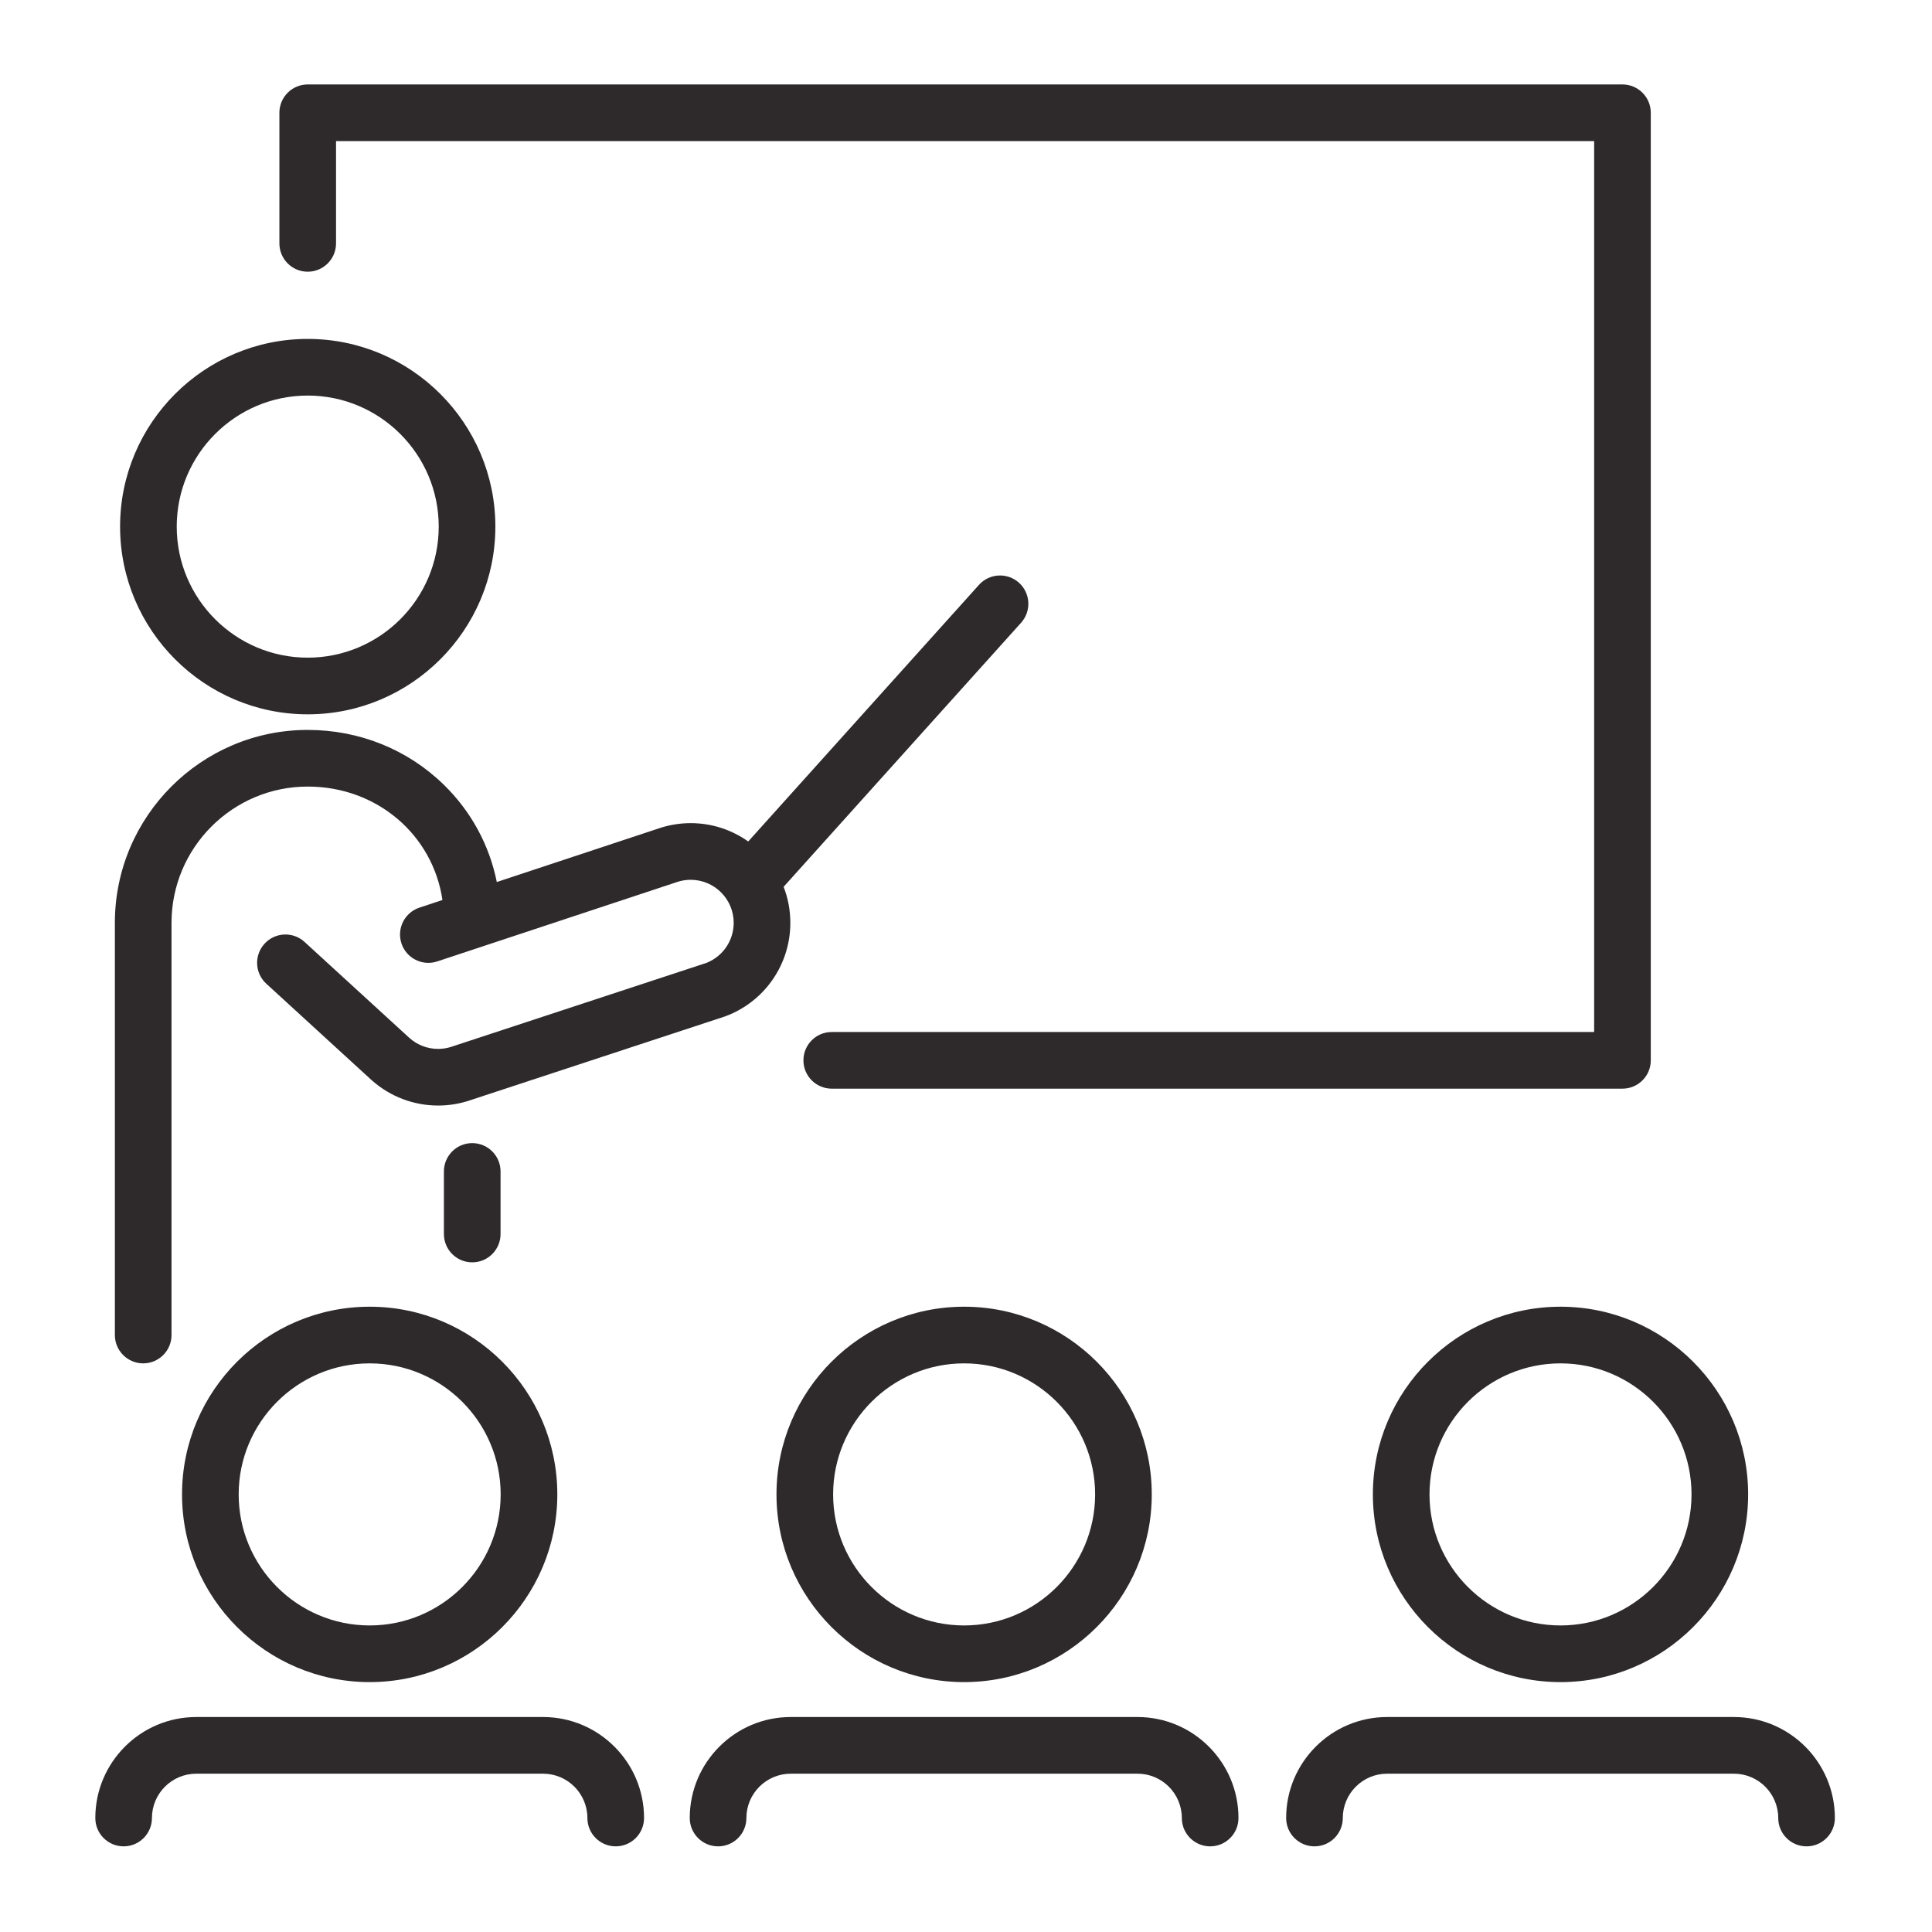
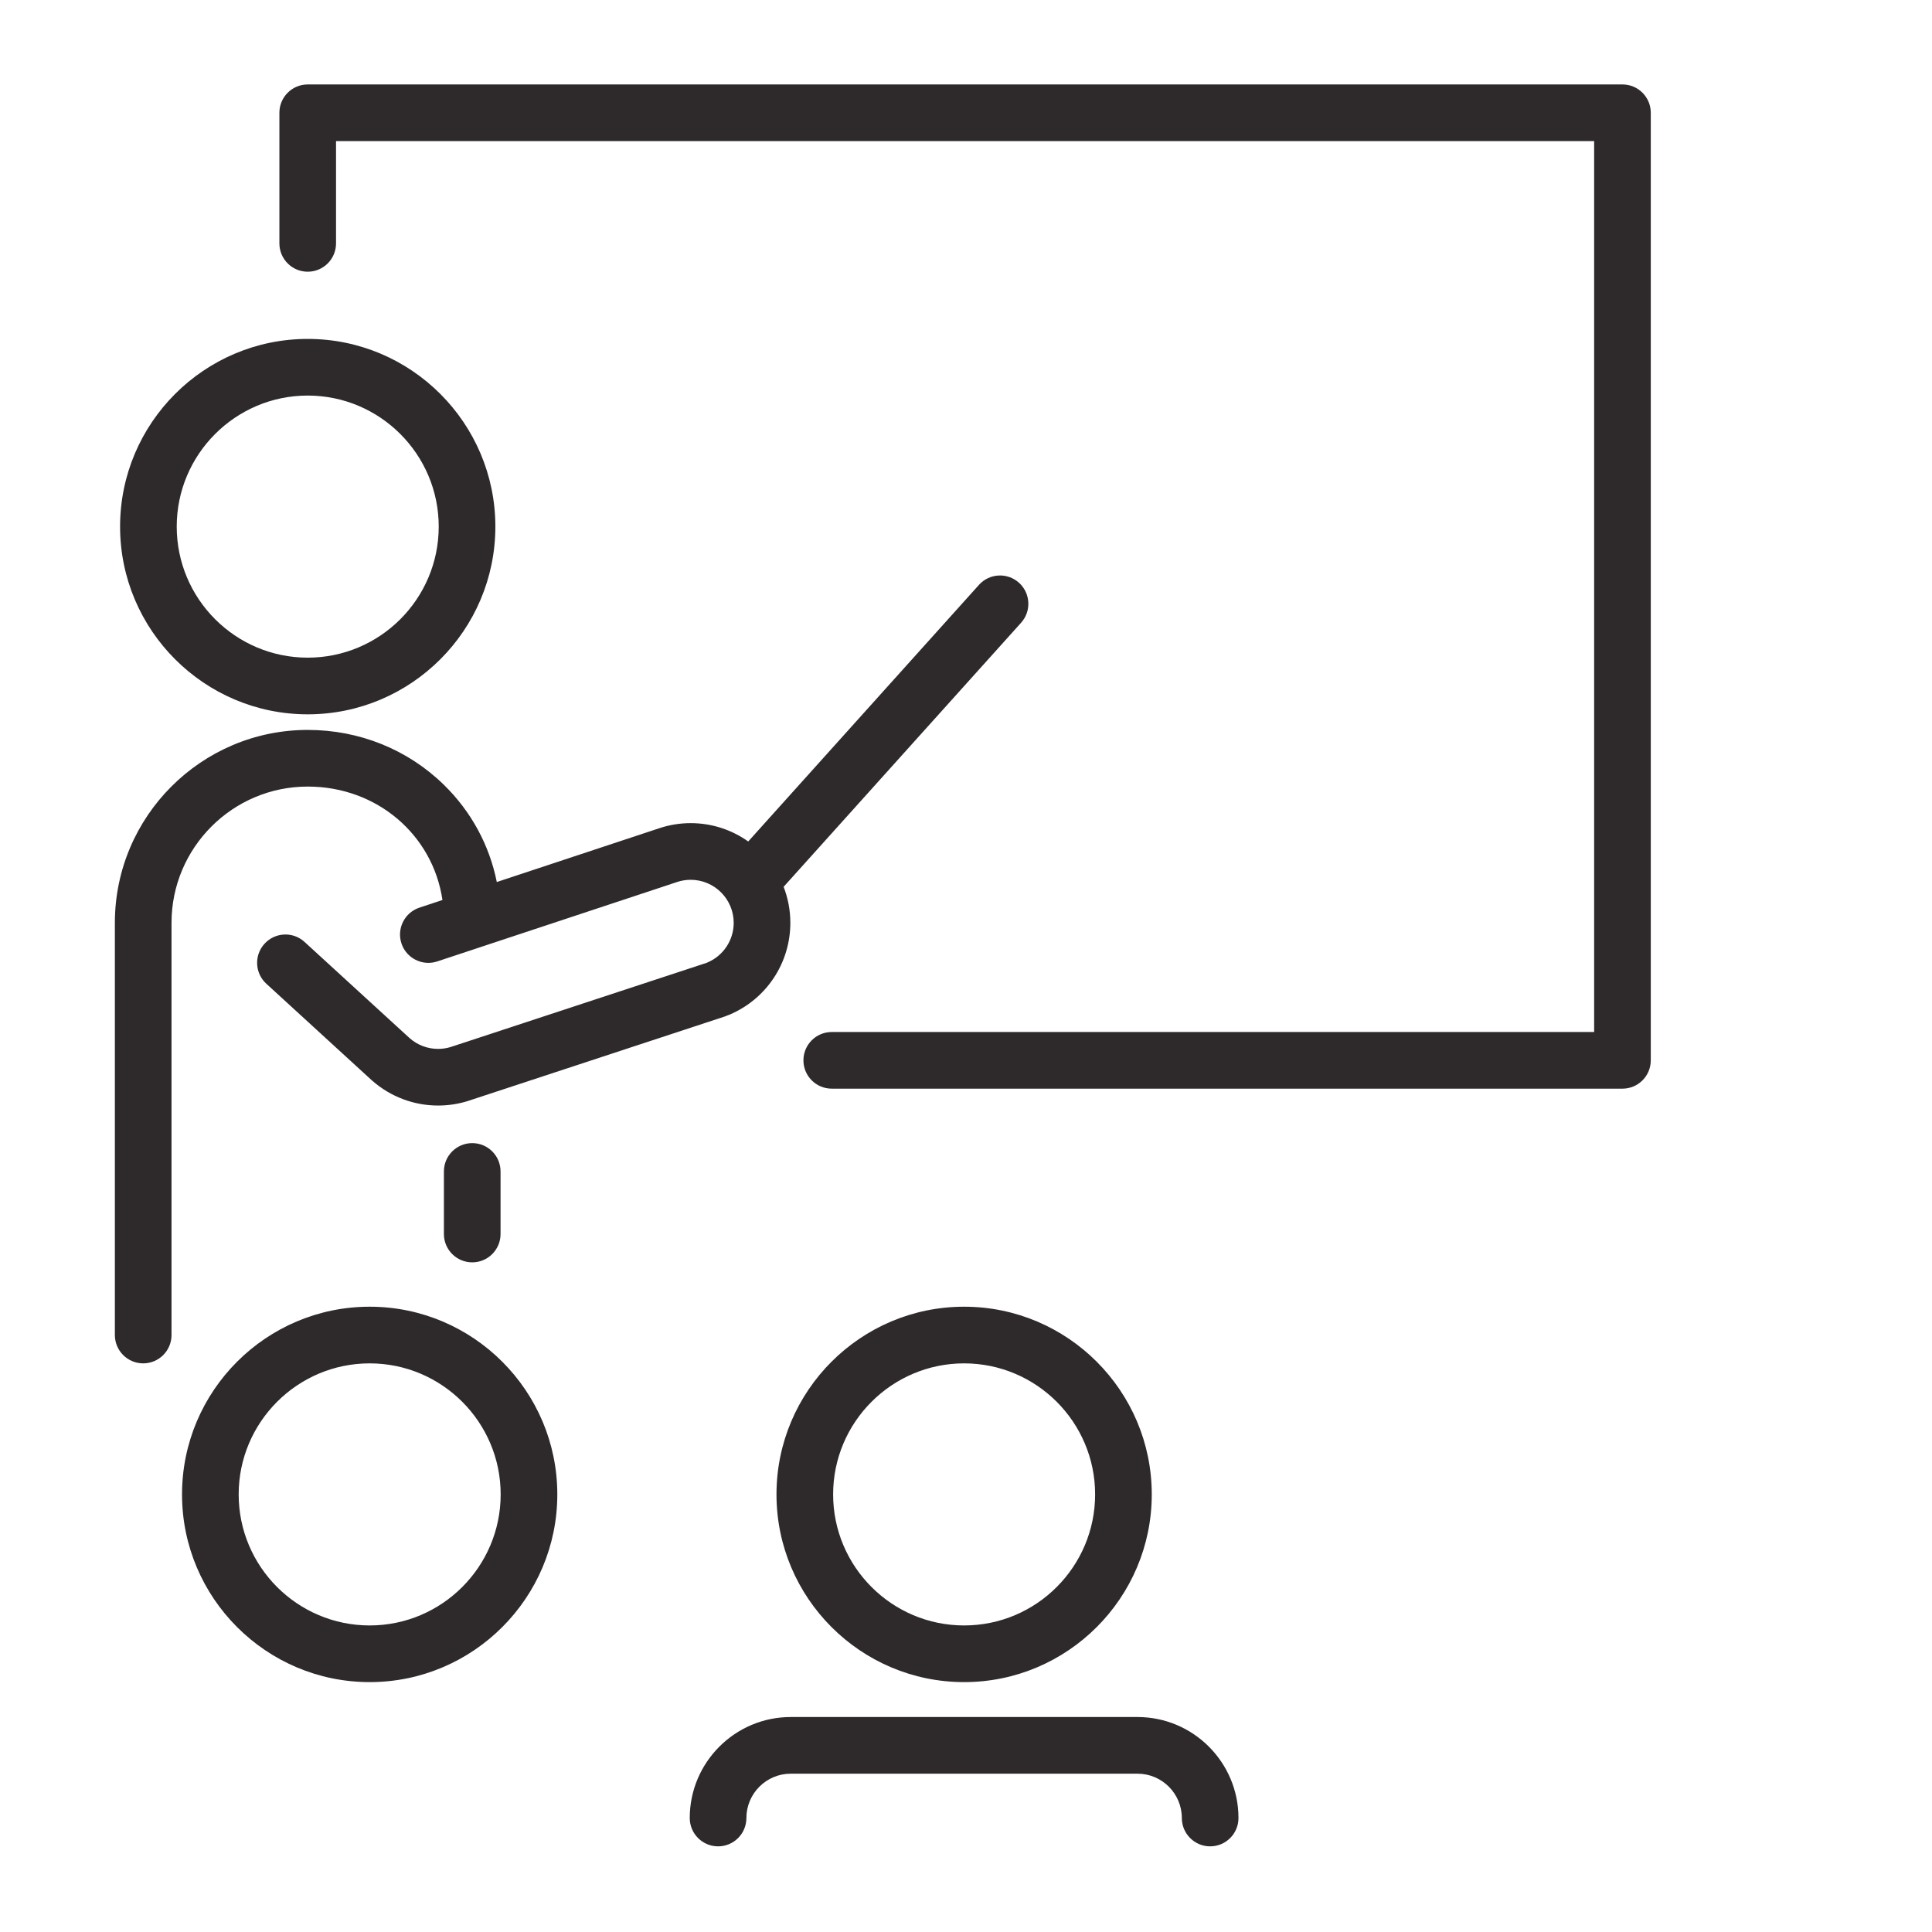
<svg xmlns="http://www.w3.org/2000/svg" width="512" zoomAndPan="magnify" viewBox="0 0 384 384" height="512" preserveAspectRatio="xMidYMid meet" version="1.0">
  <defs>
    <clipPath id="0dc3632bb8">
      <path d="M 55 16.754 L 329 16.754 L 329 217 L 55 217 Z M 55 16.754 " clip-rule="nonzero" />
    </clipPath>
    <clipPath id="33e2e78ddd">
      <path d="M 18.945 341.09 L 128.133 341.09 L 128.133 366.977 L 18.945 366.977 Z M 18.945 341.09 " clip-rule="nonzero" />
    </clipPath>
    <clipPath id="91a45ccb48">
      <path d="M 137 341.09 L 246.328 341.09 L 246.328 366.977 L 137 366.977 Z M 137 341.09 " clip-rule="nonzero" />
    </clipPath>
    <clipPath id="e6489aed3b">
      <path d="M 255.523 341.09 L 364.695 341.09 L 364.695 366.977 L 255.523 366.977 Z M 255.523 341.09 " clip-rule="nonzero" />
    </clipPath>
  </defs>
  <g clip-path="url(#0dc3632bb8)">
    <path fill="#2e2a2b" d="M 61.16 54.004 C 64.27 54.004 66.789 51.484 66.789 48.371 L 66.789 28.047 L 316.848 28.047 L 316.848 205.121 L 165.316 205.121 C 162.207 205.121 159.688 207.641 159.688 210.75 C 159.688 213.859 162.207 216.379 165.316 216.379 L 322.477 216.379 C 325.586 216.379 328.105 213.859 328.105 210.75 L 328.105 22.414 C 328.105 19.305 325.586 16.785 322.477 16.785 L 61.16 16.785 C 58.051 16.785 55.531 19.305 55.531 22.414 L 55.531 48.371 C 55.531 51.484 58.051 54.004 61.16 54.004 " fill-opacity="1" fill-rule="nonzero" />
  </g>
  <path fill="#2e2a2b" d="M 61.16 78.621 C 75.52 78.621 87.199 90.305 87.199 104.668 C 87.199 119.031 75.52 130.715 61.16 130.715 C 46.805 130.715 35.125 119.031 35.125 104.668 C 35.125 90.305 46.805 78.621 61.16 78.621 Z M 61.16 141.977 C 81.727 141.977 98.457 125.238 98.457 104.668 C 98.457 84.098 81.727 67.363 61.16 67.363 C 40.598 67.363 23.867 84.098 23.867 104.668 C 23.867 125.238 40.598 141.977 61.16 141.977 " fill-opacity="1" fill-rule="nonzero" />
  <path fill="#2e2a2b" d="M 99.512 297.023 C 99.512 311.387 87.832 323.07 73.477 323.07 C 59.117 323.07 47.438 311.387 47.438 297.023 C 47.438 282.664 59.117 270.98 73.477 270.98 C 87.832 270.98 99.512 282.664 99.512 297.023 Z M 36.18 297.023 C 36.18 317.594 52.91 334.332 73.477 334.332 C 94.039 334.332 110.77 317.594 110.77 297.023 C 110.77 276.453 94.039 259.719 73.477 259.719 C 52.91 259.719 36.18 276.453 36.18 297.023 " fill-opacity="1" fill-rule="nonzero" />
  <g clip-path="url(#33e2e78ddd)">
-     <path fill="#2e2a2b" d="M 107.941 341.273 L 39.008 341.273 C 27.945 341.273 18.945 350.277 18.945 361.344 C 18.945 364.453 21.465 366.977 24.574 366.977 C 27.68 366.977 30.199 364.453 30.199 361.344 C 30.199 356.488 34.152 352.535 39.008 352.535 L 107.941 352.535 C 112.797 352.535 116.75 356.488 116.75 361.344 C 116.75 364.453 119.27 366.977 122.379 366.977 C 125.484 366.977 128.008 364.453 128.008 361.344 C 128.008 350.277 119.004 341.273 107.941 341.273 " fill-opacity="1" fill-rule="nonzero" />
-   </g>
+     </g>
  <path fill="#2e2a2b" d="M 217.664 297.023 C 217.664 311.387 205.984 323.07 191.629 323.07 C 177.27 323.07 165.59 311.387 165.59 297.023 C 165.59 282.664 177.27 270.98 191.629 270.98 C 205.984 270.98 217.664 282.664 217.664 297.023 Z M 154.332 297.023 C 154.332 317.594 171.062 334.332 191.629 334.332 C 212.191 334.332 228.922 317.594 228.922 297.023 C 228.922 276.453 212.191 259.719 191.629 259.719 C 171.062 259.719 154.332 276.453 154.332 297.023 " fill-opacity="1" fill-rule="nonzero" />
  <g clip-path="url(#91a45ccb48)">
    <path fill="#2e2a2b" d="M 226.094 341.273 L 157.16 341.273 C 146.098 341.273 137.094 350.277 137.094 361.344 C 137.094 364.453 139.617 366.977 142.723 366.977 C 145.832 366.977 148.352 364.453 148.352 361.344 C 148.352 356.488 152.305 352.535 157.16 352.535 L 226.094 352.535 C 230.949 352.535 234.898 356.488 234.898 361.344 C 234.898 364.453 237.422 366.977 240.527 366.977 C 243.637 366.977 246.156 364.453 246.156 361.344 C 246.156 350.277 237.156 341.273 226.094 341.273 " fill-opacity="1" fill-rule="nonzero" />
  </g>
-   <path fill="#2e2a2b" d="M 336.203 297.023 C 336.203 311.387 324.52 323.07 310.164 323.07 C 295.805 323.07 284.125 311.387 284.125 297.023 C 284.125 282.66 295.805 270.98 310.164 270.98 C 324.52 270.98 336.203 282.66 336.203 297.023 Z M 272.871 297.023 C 272.871 317.594 289.602 334.332 310.164 334.332 C 330.73 334.332 347.457 317.594 347.457 297.023 C 347.457 276.453 330.73 259.719 310.164 259.719 C 289.602 259.719 272.871 276.453 272.871 297.023 " fill-opacity="1" fill-rule="nonzero" />
  <g clip-path="url(#e6489aed3b)">
-     <path fill="#2e2a2b" d="M 344.633 341.273 L 275.695 341.273 C 264.633 341.273 255.633 350.277 255.633 361.344 C 255.633 364.453 258.152 366.977 261.262 366.977 C 264.367 366.977 266.891 364.453 266.891 361.344 C 266.891 356.488 270.84 352.535 275.695 352.535 L 344.633 352.535 C 349.484 352.535 353.438 356.488 353.438 361.344 C 353.438 364.453 355.957 366.977 359.066 366.977 C 362.176 366.977 364.695 364.453 364.695 361.344 C 364.695 350.277 355.695 341.273 344.633 341.273 " fill-opacity="1" fill-rule="nonzero" />
-   </g>
+     </g>
  <path fill="#2e2a2b" d="M 28.461 270.98 C 31.57 270.98 34.09 268.457 34.09 265.348 L 34.09 183.418 C 34.09 168.484 46.234 156.336 61.16 156.336 C 74.961 156.336 86.039 165.965 87.941 178.883 L 83.371 180.398 C 80.418 181.375 78.816 184.562 79.793 187.512 C 80.578 189.879 82.777 191.375 85.137 191.375 C 85.723 191.375 86.32 191.281 86.906 191.09 L 95.52 188.238 C 95.555 188.227 95.59 188.215 95.625 188.203 L 134.629 175.289 C 134.633 175.285 134.641 175.285 134.645 175.281 C 135.492 175.008 136.379 174.867 137.281 174.867 C 141.996 174.867 145.828 178.703 145.828 183.418 C 145.828 186.863 143.781 189.957 140.609 191.301 C 140.555 191.32 140.508 191.344 140.457 191.367 L 89.539 208.113 C 88.746 208.352 87.914 208.477 87.07 208.477 C 84.965 208.477 82.941 207.703 81.375 206.301 L 60.531 187.215 C 58.238 185.117 54.68 185.273 52.582 187.57 C 50.48 189.863 50.641 193.426 52.934 195.523 L 73.793 214.625 C 73.797 214.625 73.797 214.625 73.801 214.629 C 73.809 214.637 73.816 214.645 73.828 214.652 C 73.875 214.695 73.922 214.734 73.969 214.777 C 73.98 214.785 73.992 214.797 74.004 214.809 C 77.621 217.984 82.25 219.734 87.07 219.734 C 89.039 219.734 90.984 219.445 92.852 218.879 C 92.879 218.867 92.906 218.859 92.93 218.852 C 92.945 218.848 92.957 218.844 92.969 218.84 L 143.977 202.062 C 144.188 201.996 144.387 201.914 144.582 201.824 C 144.719 201.777 144.855 201.73 144.992 201.672 C 152.34 198.562 157.086 191.398 157.086 183.418 C 157.086 180.898 156.613 178.484 155.75 176.262 L 202.949 123.777 C 205.027 121.465 204.84 117.906 202.527 115.824 C 200.219 113.746 196.656 113.934 194.578 116.246 L 148.715 167.25 C 145.48 164.957 141.535 163.605 137.281 163.605 C 135.176 163.605 133.098 163.938 131.109 164.594 C 131.094 164.594 131.082 164.602 131.07 164.605 L 98.742 175.309 C 97.273 167.984 93.66 161.297 88.215 155.977 C 81.016 148.949 71.41 145.078 61.16 145.078 C 40.027 145.078 22.832 162.277 22.832 183.418 L 22.832 265.348 C 22.832 268.457 25.352 270.98 28.461 270.98 " fill-opacity="1" fill-rule="nonzero" />
  <path fill="#2e2a2b" d="M 99.488 245.273 L 99.488 232.832 C 99.488 229.723 96.969 227.203 93.859 227.203 C 90.75 227.203 88.23 229.723 88.23 232.832 L 88.23 245.273 C 88.23 248.383 90.75 250.902 93.859 250.902 C 96.969 250.902 99.488 248.383 99.488 245.273 " fill-opacity="1" fill-rule="nonzero" />
</svg>